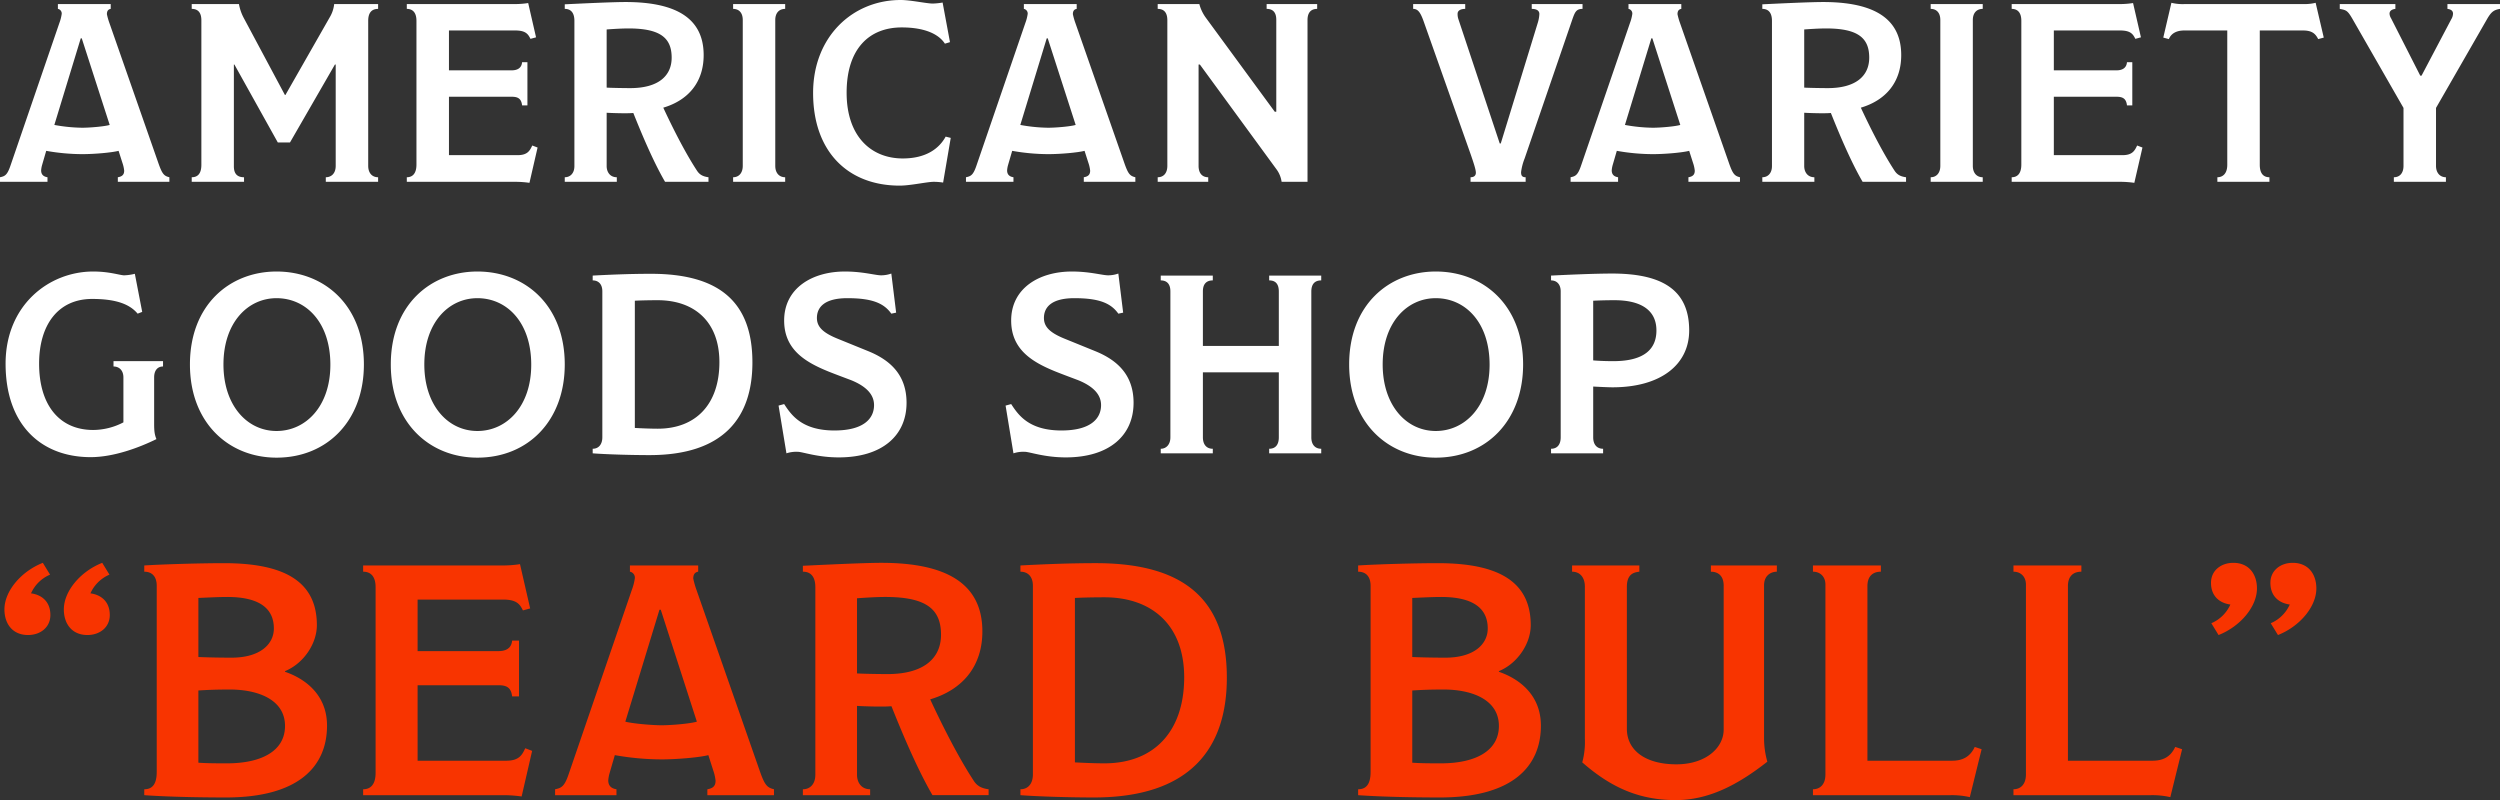
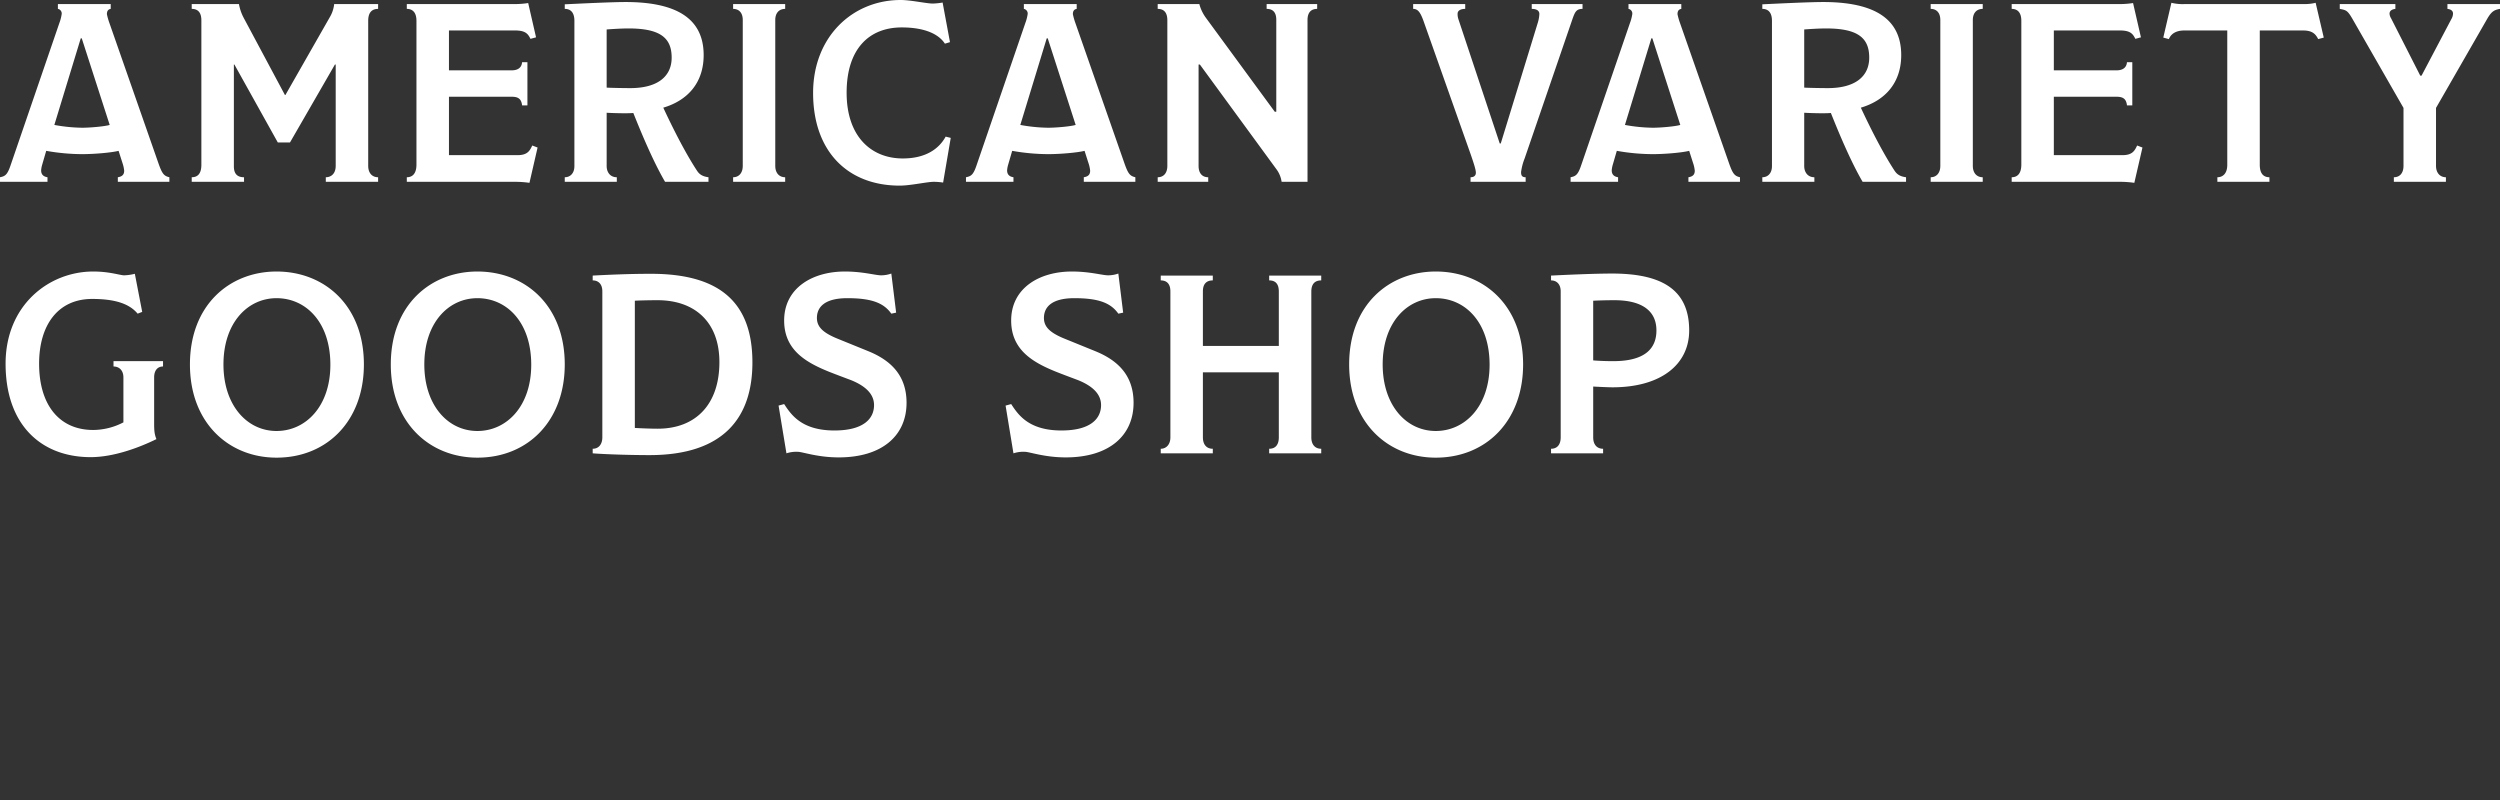
<svg xmlns="http://www.w3.org/2000/svg" width="1279.85" height="409.6" viewBox="0 0 1279.85 409.6">
  <rect x="0" y="0" width="1279.85" height="409.6" fill="#333333" stroke="none" />
  <g id="f_catchcopy" transform="translate(-2171.43 -11393.92)">
    <path id="パス_43538" data-name="パス 43538" d="M88.14-2.34c-2.73-.65-3.64-1.69-5.46-6.76L57.46-81.25a33.733,33.733,0,0,1-1.3-4.55c0-1.3.39-2.47,1.95-2.73V-91H31.07v2.47a2.4,2.4,0,0,1,1.95,2.6,21.278,21.278,0,0,1-1.17,4.55L6.89-8.58C5.2-3.51,4.03-2.86,1.43-2.34V0H25.74V-2.34c-2.6-.39-3.25-1.95-3.25-3.51a13.416,13.416,0,0,1,.52-2.86l2.08-7.15a106.516,106.516,0,0,0,18.46,1.69c6.24,0,15.08-.78,18.59-1.69l1.95,6.11A17.6,17.6,0,0,1,65-5.72c0,1.82-.78,2.99-3.25,3.38V0H88.14ZM57.59-29.12c-2.6.78-10.01,1.43-14.04,1.43a83.271,83.271,0,0,1-14.3-1.43L42.77-73.45h.52ZM195-2.34c-2.99,0-5.07-2.08-5.07-5.85V-82.42c0-4.03,1.69-6.11,5.07-6.11V-91H172.51a16.649,16.649,0,0,1-2.34,6.89L147.55-44.46h-.26L126.1-84.11A24,24,0,0,1,123.76-91H99.58v2.47c3.25,0,4.94,1.95,4.94,5.85V-8.71c0,4.29-1.69,6.37-4.94,6.37V0h26.78V-2.34c-3.51,0-5.2-1.82-5.2-5.59V-60.06h.26l22.23,39.91h6.24L172.9-60.06h.39V-8.19c0,4.16-2.47,5.85-5.07,5.85V0H195Zm78.91-16.25c-1.3,2.86-2.6,4.94-7.54,4.94h-35.1v-29.9h32.11c3.12,0,4.94.91,5.33,4.42h2.73v-22.1h-2.73c-.26,3.12-2.6,4.16-5.33,4.16H231.27V-77.48H265.2c5.46,0,6.63,1.95,7.8,4.29l2.86-.78-4.03-17.55a43.14,43.14,0,0,1-6.24.52h-55.9v2.47c2.73,0,4.94,1.56,4.94,6.11V-8.84c0,4.55-1.95,6.5-4.94,6.5V0h55.77a51.839,51.839,0,0,1,7.02.52l4.16-18.07ZM364.13-2.34c-2.99-.39-4.68-1.43-5.98-3.51-5.2-7.93-11.44-19.76-17.16-32.11,12.74-3.77,20.67-13,20.67-26.91,0-19.5-15.08-27.17-40.04-27.17-6.76,0-23.01.78-31.07,1.17v2.34c3.51,0,4.94,2.47,4.94,6.11V-8.06c0,3.64-2.08,5.72-4.94,5.72V0H317.2V-2.34c-3.51,0-5.2-2.73-5.2-5.72v-27.3c1.95.13,6.24.26,8.71.26,2.34,0,2.99,0,4.94-.13,3.64,9.1,9.88,24.31,16.25,35.23h22.23ZM345.28-63.57c0,9.49-7.02,15.6-21.19,15.6-3.9,0-10.14-.13-12.09-.26V-78c3.51-.26,7.8-.52,11.18-.52C339.43-78.52,345.28-73.71,345.28-63.57ZM403.39-2.34c-2.86,0-5.07-1.95-5.07-5.85V-82.81c0-3.77,2.08-5.72,5.07-5.72V-91H376.74v2.47c2.6,0,4.94,1.56,4.94,5.72V-8.19c0,3.77-2.08,5.85-4.94,5.85V0h26.65Zm82.16-20.8c-3.25,5.98-9.88,11.18-21.97,11.18-15.86,0-28.73-10.92-28.73-33.67,0-22.36,11.44-33.41,28.21-33.41,11.44,0,18.85,3.25,22.1,8.32l2.6-.78-3.77-20.28a34.432,34.432,0,0,1-5.07.52c-3.12,0-11.31-1.82-16.38-1.82-24.7,0-44.85,18.85-44.85,47.58,0,30.03,17.81,47.45,44.33,47.45,5.46,0,14.04-1.95,17.42-1.95a30.186,30.186,0,0,1,4.81.39l3.9-22.88Zm97.11,20.8c-2.73-.65-3.64-1.69-5.46-6.76L551.98-81.25a33.73,33.73,0,0,1-1.3-4.55c0-1.3.39-2.47,1.95-2.73V-91H525.59v2.47a2.4,2.4,0,0,1,1.95,2.6,21.277,21.277,0,0,1-1.17,4.55L501.41-8.58c-1.69,5.07-2.86,5.72-5.46,6.24V0h24.31V-2.34c-2.6-.39-3.25-1.95-3.25-3.51a13.419,13.419,0,0,1,.52-2.86l2.08-7.15a106.515,106.515,0,0,0,18.46,1.69c6.24,0,15.08-.78,18.59-1.69l1.95,6.11a17.6,17.6,0,0,1,.91,4.03c0,1.82-.78,2.99-3.25,3.38V0h26.39ZM552.11-29.12c-2.6.78-10.01,1.43-14.04,1.43a83.27,83.27,0,0,1-14.3-1.43l13.52-44.33h.52ZM675.74-91H649.87v2.47c3.25,0,4.94,1.82,4.94,5.59v47.06h-.78L618.67-84.11A20.787,20.787,0,0,1,615.42-91H594.1v2.47c3.38,0,4.94,2.08,4.94,5.85V-8.19c0,3.77-1.95,5.85-4.94,5.85V0h25.87V-2.34c-2.99,0-4.94-1.95-4.94-5.85V-60.06h.65L654.94-6.37A14.065,14.065,0,0,1,657.54,0H670.8V-82.81c0-4.03,1.95-5.72,4.94-5.72Zm135.85,0h-26v2.47c2.86,0,3.9,1.17,3.9,2.6a17.553,17.553,0,0,1-.78,4.42L769.73-19.63h-.52l-21.19-63.7a7.977,7.977,0,0,1-.39-2.73c0-1.43,1.3-2.47,3.9-2.47V-91H724.88v2.47c2.47,0,3.77,1.82,5.46,6.63l24.05,67.99c1.43,4.16,2.6,7.67,2.6,9.23s-1.04,2.34-2.73,2.34V0h28.21V-2.34c-1.95,0-2.34-1.04-2.34-2.6a28.043,28.043,0,0,1,1.82-7.02L806.39-83.2c1.3-3.64,1.95-5.33,5.2-5.33Zm80.6,88.66c-2.73-.65-3.64-1.69-5.46-6.76L861.51-81.25a33.732,33.732,0,0,1-1.3-4.55c0-1.3.39-2.47,1.95-2.73V-91H835.12v2.47a2.4,2.4,0,0,1,1.95,2.6,21.278,21.278,0,0,1-1.17,4.55L810.94-8.58c-1.69,5.07-2.86,5.72-5.46,6.24V0h24.31V-2.34c-2.6-.39-3.25-1.95-3.25-3.51a13.415,13.415,0,0,1,.52-2.86l2.08-7.15a106.515,106.515,0,0,0,18.46,1.69c6.24,0,15.08-.78,18.59-1.69l1.95,6.11a17.6,17.6,0,0,1,.91,4.03c0,1.82-.78,2.99-3.25,3.38V0h26.39ZM861.64-29.12c-2.6.78-10.01,1.43-14.04,1.43a83.27,83.27,0,0,1-14.3-1.43l13.52-44.33h.52ZM977.21-2.34c-2.99-.39-4.68-1.43-5.98-3.51-5.2-7.93-11.44-19.76-17.16-32.11,12.74-3.77,20.67-13,20.67-26.91,0-19.5-15.08-27.17-40.04-27.17-6.76,0-23.01.78-31.07,1.17v2.34c3.51,0,4.94,2.47,4.94,6.11V-8.06c0,3.64-2.08,5.72-4.94,5.72V0h26.65V-2.34c-3.51,0-5.2-2.73-5.2-5.72v-27.3c1.95.13,6.24.26,8.71.26,2.34,0,2.99,0,4.94-.13,3.64,9.1,9.88,24.31,16.25,35.23h22.23ZM958.36-63.57c0,9.49-7.02,15.6-21.19,15.6-3.9,0-10.14-.13-12.09-.26V-78c3.51-.26,7.8-.52,11.18-.52C952.51-78.52,958.36-73.71,958.36-63.57Zm58.11,61.23c-2.86,0-5.07-1.95-5.07-5.85V-82.81c0-3.77,2.08-5.72,5.07-5.72V-91H989.82v2.47c2.6,0,4.94,1.56,4.94,5.72V-8.19c0,3.77-2.08,5.85-4.94,5.85V0h26.65Zm79.04-16.25c-1.3,2.86-2.6,4.94-7.54,4.94h-35.1v-29.9h32.11c3.12,0,4.94.91,5.33,4.42h2.73v-22.1h-2.73c-.26,3.12-2.6,4.16-5.33,4.16h-32.11V-77.48h33.93c5.46,0,6.63,1.95,7.8,4.29l2.86-.78-4.03-17.55a43.138,43.138,0,0,1-6.24.52h-55.9v2.47c2.73,0,4.94,1.56,4.94,6.11V-8.84c0,4.55-1.95,6.5-4.94,6.5V0h55.77a51.837,51.837,0,0,1,7.02.52l4.16-18.07Zm91.39-73.06a22.343,22.343,0,0,1-5.72.65h-61.23a24.1,24.1,0,0,1-6.89-.65l-4.16,17.81,2.86.78c1.04-2.6,3.51-4.42,7.93-4.42h21.97V-8.71c0,4.55-2.34,6.37-5.07,6.37V0h26.65V-2.34c-2.86,0-4.94-1.69-4.94-6.37V-77.48h22.1c4.55,0,6.37,1.56,7.8,4.42l2.86-.78Zm94.38.65h-26.91v2.47c2.08.26,2.86,1.17,2.86,2.47a5.968,5.968,0,0,1-.91,2.86l-15.21,28.86h-.65l-14.95-29.38a4.936,4.936,0,0,1-.78-2.34c0-1.3.91-2.21,2.99-2.47V-91h-28.47v2.47c3.38.65,4.03.78,6.76,5.59l25.87,45.11V-8.19c0,3.77-1.95,5.85-4.94,5.85V0h26.65V-2.34c-2.86,0-5.07-2.08-5.07-5.85V-37.83l26-45.24c2.34-4.16,3.77-4.94,6.76-5.46ZM84.89,91.81H59.54v2.73c2.99,0,5.07,2.08,5.07,5.59v23.01a33.755,33.755,0,0,1-15.47,3.9c-17.29,0-27.69-12.74-27.69-33.93,0-19.76,9.62-33.15,27.17-33.15,12.61,0,19.37,2.86,23.27,7.54l2.34-.91-3.77-19.5a25.9,25.9,0,0,1-5.46.78c-2.08,0-7.41-1.95-15.86-1.95-22.62,0-44.85,17.16-44.85,47.19,0,31.59,18.46,47.84,43.55,47.84,11.7,0,24.7-4.81,33.67-9.23-.91-2.21-1.17-4.03-1.17-7.8V100.13c0-3.51,1.69-5.59,4.55-5.59ZM187.72,93.5c0-30.16-20.15-47.58-44.72-47.58-23.92,0-44.33,17.03-44.33,47.58,0,30.03,20.02,47.71,44.33,47.71C168.87,141.21,187.72,122.36,187.72,93.5Zm-17.16.13c0,21.32-12.61,33.93-27.56,33.93-15.08,0-27.17-13.13-27.17-34.06,0-21.45,12.48-33.93,27.17-33.93C158.08,59.57,170.56,71.92,170.56,93.63Zm119.99-.13c0-30.16-20.15-47.58-44.72-47.58-23.92,0-44.33,17.03-44.33,47.58,0,30.03,20.02,47.71,44.33,47.71C271.7,141.21,290.55,122.36,290.55,93.5Zm-17.16.13c0,21.32-12.61,33.93-27.56,33.93-15.08,0-27.17-13.13-27.17-34.06,0-21.45,12.48-33.93,27.17-33.93C260.91,59.57,273.39,71.92,273.39,93.63Zm113.23-1.17c0-30.68-16.64-45.37-51.87-45.37-11.57,0-22.36.52-29.9.91v2.47c2.73,0,4.94,1.69,4.94,5.59v74.75c0,3.51-1.82,5.85-4.94,5.85V139c6.76.52,19.37.91,29.12.91C371.93,139.91,386.62,120.67,386.62,92.46Zm-16.9-.13c0,21.45-11.96,34.06-31.59,34.06-4.16,0-9.62-.26-11.7-.39V60.87c2.21-.13,6.76-.26,11.7-.26C356.85,60.61,369.72,71.53,369.72,92.33Zm95.81,20.8c0-14.56-8.71-21.97-19.5-26.39l-15.99-6.5c-7.28-2.99-10.4-5.98-10.4-10.53,0-5.33,3.64-10.14,15.6-10.14,12.74,0,18.72,2.6,22.49,7.93l2.47-.52-2.47-20.02a15.67,15.67,0,0,1-5.2.91c-2.99,0-9.36-1.95-18.59-1.95-16.77,0-31.07,8.58-31.07,25.09,0,14.95,10.92,21.32,22.75,26.13,3.9,1.56,7.8,2.99,11.57,4.42,7.02,2.86,11.7,6.89,11.7,12.74,0,7.02-5.46,13-20.28,13-16.9,0-22.23-8.19-25.74-13.52l-2.86.78L404.04,139a15.958,15.958,0,0,1,5.85-.78c2.34,0,10.01,2.86,20.93,2.86C453.05,141.08,465.53,129.9,465.53,113.13Zm116.22,0c0-14.56-8.71-21.97-19.5-26.39l-15.99-6.5c-7.28-2.99-10.4-5.98-10.4-10.53,0-5.33,3.64-10.14,15.6-10.14,12.74,0,18.72,2.6,22.49,7.93l2.47-.52-2.47-20.02a15.67,15.67,0,0,1-5.2.91c-2.99,0-9.36-1.95-18.59-1.95-16.77,0-31.07,8.58-31.07,25.09,0,14.95,10.92,21.32,22.75,26.13,3.9,1.56,7.8,2.99,11.57,4.42,7.02,2.86,11.7,6.89,11.7,12.74,0,7.02-5.46,13-20.28,13-16.9,0-22.23-8.19-25.74-13.52l-2.86.78L520.26,139a15.959,15.959,0,0,1,5.85-.78c2.34,0,10.01,2.86,20.93,2.86C569.27,141.08,581.75,129.9,581.75,113.13Zm96.07,23.53c-2.99,0-5.07-1.95-5.07-5.85V56.19c0-3.9,1.82-5.72,5.07-5.72V48H651.17v2.47c3.25,0,4.94,1.82,4.94,5.72V84.01H617.24V56.06c0-3.9,1.95-5.59,5.07-5.59V48H595.66v2.47c2.73,0,4.94,1.43,4.94,5.59v74.75c0,3.77-2.21,5.85-4.94,5.85V139h26.65v-2.34c-3.25,0-5.07-2.21-5.07-5.85V97.53h38.87v33.28c0,3.77-1.69,5.85-4.94,5.85V139h26.65ZM781.17,93.5c0-30.16-20.15-47.58-44.72-47.58-23.92,0-44.33,17.03-44.33,47.58,0,30.03,20.02,47.71,44.33,47.71C762.32,141.21,781.17,122.36,781.17,93.5Zm-17.16.13c0,21.32-12.61,33.93-27.56,33.93-15.08,0-27.17-13.13-27.17-34.06,0-21.45,12.48-33.93,27.17-33.93C751.53,59.57,764.01,71.92,764.01,93.63ZM866.19,76.08c0-21.19-14.43-29.12-39.52-29.12-8.97,0-23.27.65-31.2,1.04v2.47c2.99,0,4.94,2.08,4.94,5.59v74.75c0,3.77-1.82,5.85-4.94,5.85V139h26.65v-2.34c-2.86,0-5.07-1.82-5.07-5.85v-26c2.6.13,7.41.39,9.88.39C851.76,105.2,866.19,93.5,866.19,76.08Zm-16.77,0c0,9.36-5.98,15.73-22.1,15.73-3.51,0-7.28-.13-10.27-.39V60.87c2.86-.13,6.11-.26,10.92-.26C841.1,60.61,849.42,65.42,849.42,76.08Z" transform="translate(2170 11487)" fill="#fff" />
-     <path id="パス_43539" data-name="パス 43539" d="M58.632-92.232c0-7.056-4.7-10.416-9.912-11.088a18.648,18.648,0,0,1,9.744-9.576l-3.7-6.048C43.68-114.576,35.112-104.5,35.112-95.088c0,7.224,4.032,13.1,12.1,13.1C53.424-81.984,58.632-85.848,58.632-92.232Zm-30.408,0c0-7.056-4.7-10.416-9.912-11.088a18.648,18.648,0,0,1,9.744-9.576l-3.7-6.048C13.272-114.576,4.7-104.5,4.7-95.088c0,7.224,4.032,13.1,12.1,13.1C23.016-81.984,28.224-85.848,28.224-92.232ZM169.848-35.616c0-15.456-10.752-23.856-21.5-27.552V-63.5c9.744-4.032,16.3-14.28,16.3-23.52,0-22.512-16.8-31.752-47.544-31.752-10.92,0-30.072.5-40.824,1.176v3.192c4.032,0,6.384,2.52,6.384,7.224v95.256c0,6.216-2.184,8.9-6.384,8.9V0C88.032.84,104.5,1.176,118.1,1.176,155.232,1.176,169.848-14.616,169.848-35.616ZM142.632-85.344c0,8.064-7.056,14.952-21.672,14.952-6.72,0-13.1-.168-16.968-.336v-30.24c4.032-.168,10.248-.5,14.784-.5C134.232-101.472,142.632-96.264,142.632-85.344Zm5.712,49.9c0,12.768-11.928,19.152-29.736,19.152-4.032,0-10.248,0-14.616-.336v-36.96c4.872-.336,9.912-.5,15.96-.5C134.9-54.1,148.344-48.72,148.344-35.448ZM271.32-24.024c-1.68,3.7-3.36,6.384-9.744,6.384h-45.36V-56.28h41.5c4.032,0,6.384,1.176,6.888,5.712h3.528v-28.56H264.6c-.336,4.032-3.36,5.376-6.888,5.376h-41.5v-26.376h43.848c7.056,0,8.568,2.52,10.08,5.544l3.7-1.008-5.208-22.68a55.749,55.749,0,0,1-8.064.672h-72.24v3.192c3.528,0,6.384,2.016,6.384,7.9v95.088c0,5.88-2.52,8.4-6.384,8.4V0H260.4a66.991,66.991,0,0,1,9.072.672l5.376-23.352Zm127.344,21c-3.528-.84-4.7-2.184-7.056-8.736L359.016-105a43.594,43.594,0,0,1-1.68-5.88c0-1.68.5-3.192,2.52-3.528V-117.6H324.912v3.192a3.1,3.1,0,0,1,2.52,3.36,27.5,27.5,0,0,1-1.512,5.88l-32.256,94.08c-2.184,6.552-3.7,7.392-7.056,8.064V0h31.416V-3.024c-3.36-.5-4.2-2.52-4.2-4.536a17.337,17.337,0,0,1,.672-3.7l2.688-9.24a137.651,137.651,0,0,0,23.856,2.184c8.064,0,19.488-1.008,24.024-2.184l2.52,7.9a22.746,22.746,0,0,1,1.176,5.208c0,2.352-1.008,3.864-4.2,4.368V0h34.1Zm-39.48-34.608c-3.36,1.008-12.936,1.848-18.144,1.848-4.536,0-14.616-.84-18.48-1.848L340.032-94.92h.672ZM508.536-3.024c-3.864-.5-6.048-1.848-7.728-4.536-6.72-10.248-14.784-25.536-22.176-41.5,16.464-4.872,26.712-16.8,26.712-34.776,0-25.2-19.488-35.112-51.744-35.112-8.736,0-29.736,1.008-40.152,1.512v3.024c4.536,0,6.384,3.192,6.384,7.9v96.1c0,4.7-2.688,7.392-6.384,7.392V0h34.44V-3.024c-4.536,0-6.72-3.528-6.72-7.392V-45.7c2.52.168,8.064.336,11.256.336,3.024,0,3.864,0,6.384-.168,4.7,11.76,12.768,31.416,21,45.528h28.728Zm-24.36-79.128c0,12.264-9.072,20.16-27.384,20.16-5.04,0-13.1-.168-15.624-.336V-100.8c4.536-.336,10.08-.672,14.448-.672C476.616-101.472,484.176-95.256,484.176-82.152ZM630.5-60.144c0-39.648-21.5-58.632-67.032-58.632-14.952,0-28.9.672-38.64,1.176v3.192c3.528,0,6.384,2.184,6.384,7.224v96.6c0,4.536-2.352,7.56-6.384,7.56V0c8.736.672,25.032,1.176,37.632,1.176C611.52,1.176,630.5-23.688,630.5-60.144Zm-21.84-.168c0,27.72-15.456,44.016-40.824,44.016-5.376,0-12.432-.336-15.12-.5v-84.168c2.856-.168,8.736-.336,15.12-.336C592.032-101.3,608.664-87.192,608.664-60.312Zm182.616,24.7c0-15.456-10.752-23.856-21.5-27.552V-63.5c9.744-4.032,16.3-14.28,16.3-23.52,0-22.512-16.8-31.752-47.544-31.752-10.92,0-30.072.5-40.824,1.176v3.192c4.032,0,6.384,2.52,6.384,7.224v95.256c0,6.216-2.184,8.9-6.384,8.9V0c11.76.84,28.224,1.176,41.832,1.176C776.664,1.176,791.28-14.616,791.28-35.616ZM764.064-85.344c0,8.064-7.056,14.952-21.672,14.952-6.72,0-13.1-.168-16.968-.336v-30.24c4.032-.168,10.248-.5,14.784-.5C755.664-101.472,764.064-96.264,764.064-85.344Zm5.712,49.9c0,12.768-11.928,19.152-29.736,19.152-4.032,0-10.248,0-14.616-.336v-36.96c4.872-.336,9.912-.5,15.96-.5C756.336-54.1,769.776-48.72,769.776-35.448Zm142.3-82.152H878.3v3.192c2.688,0,6.552,1.176,6.552,7.224V-33.6c0,9.408-9.24,17.808-24.192,17.808-15.96,0-25.368-7.224-25.368-18.144V-106.68c0-6.384,3.36-7.392,6.384-7.728V-117.6H807.24v3.192c3.864,0,6.552,2.688,6.552,7.728v77.952A39.309,39.309,0,0,1,812.448-16.8c14.952,13.1,29.4,19.32,47.88,19.32,17.136,0,32.088-8.064,46.872-19.656a44.452,44.452,0,0,1-1.68-11.928v-78.288c0-5.712,4.2-7.056,6.552-7.056Zm101.3,92.9c-2.352,5.04-6.216,7.056-11.592,7.056H958.44v-89.376c0-5.376,3.024-7.392,6.888-7.392V-117.6H930.552v3.192c3.7,0,6.384,2.52,6.384,6.552v97.272c0,5.376-3.024,7.56-6.384,7.56V0h70.392a41.273,41.273,0,0,1,9.912,1.008L1016.9-23.52Zm102.648,0c-2.352,5.04-6.216,7.056-11.592,7.056h-43.344v-89.376c0-5.376,3.024-7.392,6.888-7.392V-117.6H1033.2v3.192c3.7,0,6.384,2.52,6.384,6.552v97.272c0,5.376-3.024,7.56-6.384,7.56V0h70.392a41.273,41.273,0,0,1,9.912,1.008l6.048-24.528Zm72.24-81.144c0-7.224-4.032-13.1-12.1-13.1-6.216,0-11.424,3.864-11.424,10.248,0,7.056,4.7,10.416,9.912,11.088a18.648,18.648,0,0,1-9.744,9.576l3.7,6.048C1179.7-86.352,1188.264-96.432,1188.264-105.84Zm-30.408,0c0-7.224-4.032-13.1-12.1-13.1-6.216,0-11.424,3.864-11.424,10.248,0,7.056,4.7,10.416,9.912,11.088a18.648,18.648,0,0,1-9.744,9.576l3.7,6.048C1149.288-86.352,1157.856-96.432,1157.856-105.84Z" transform="translate(2169 11801)" fill="#f83400" />
  </g>
</svg>